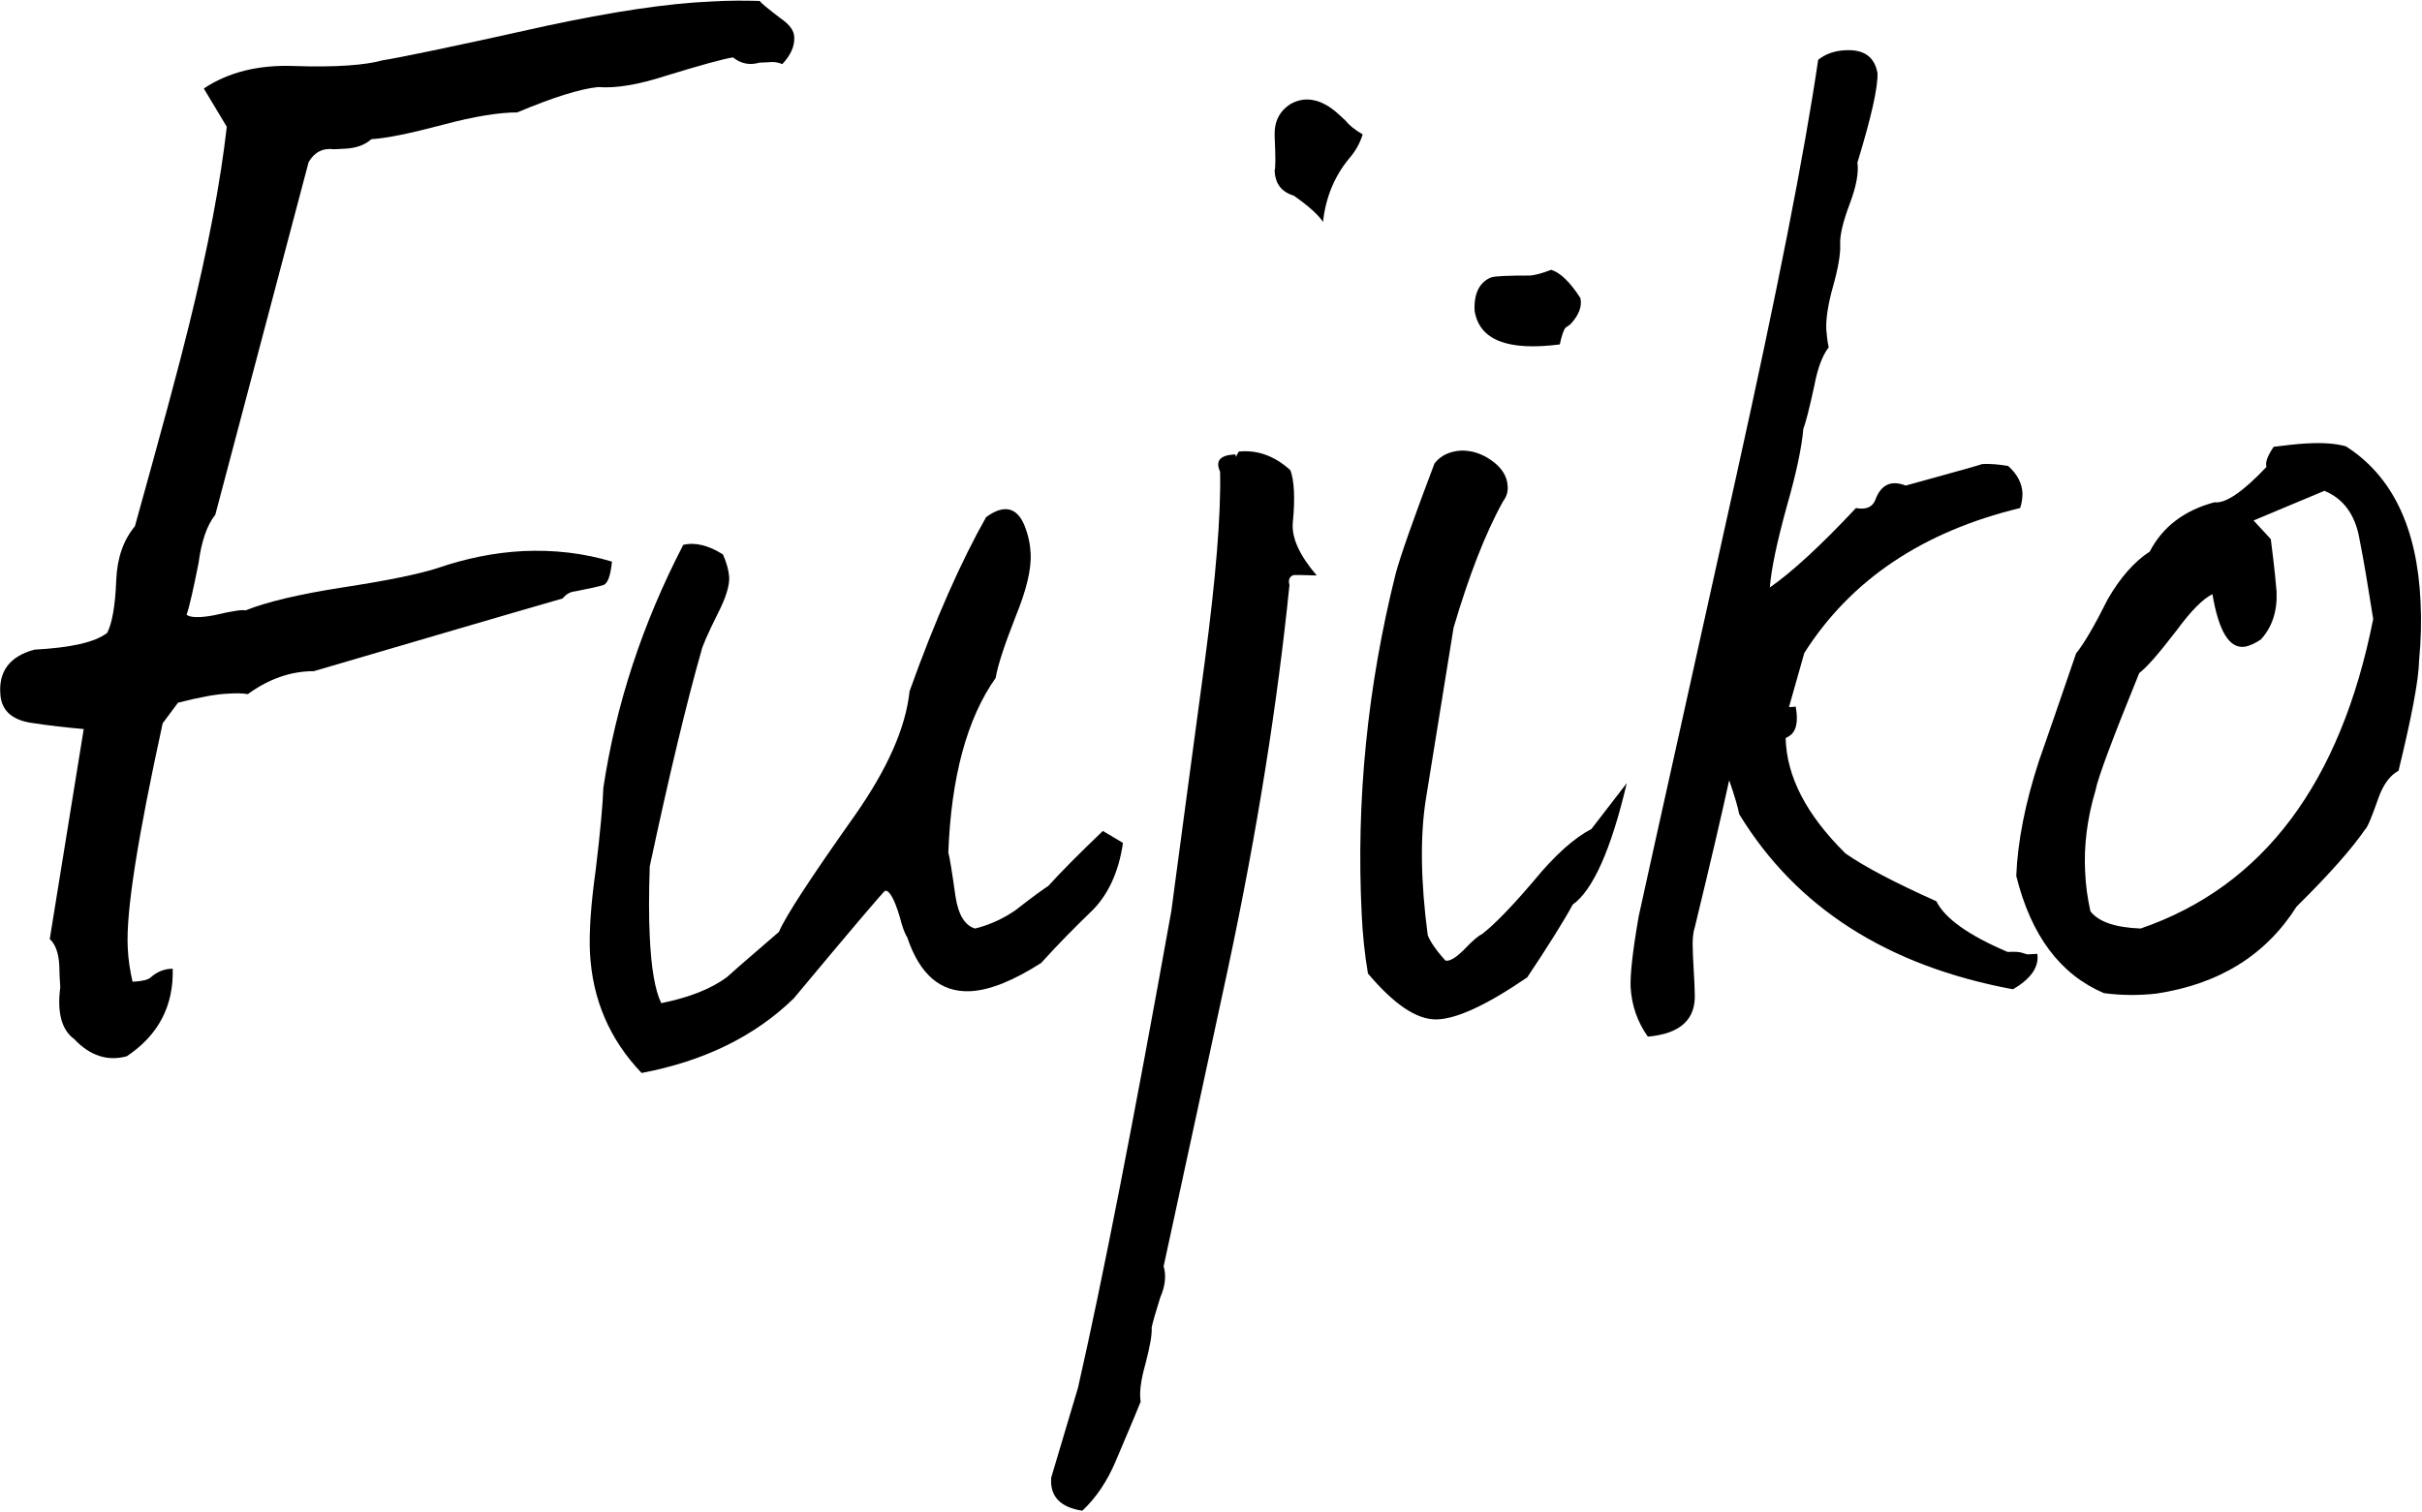
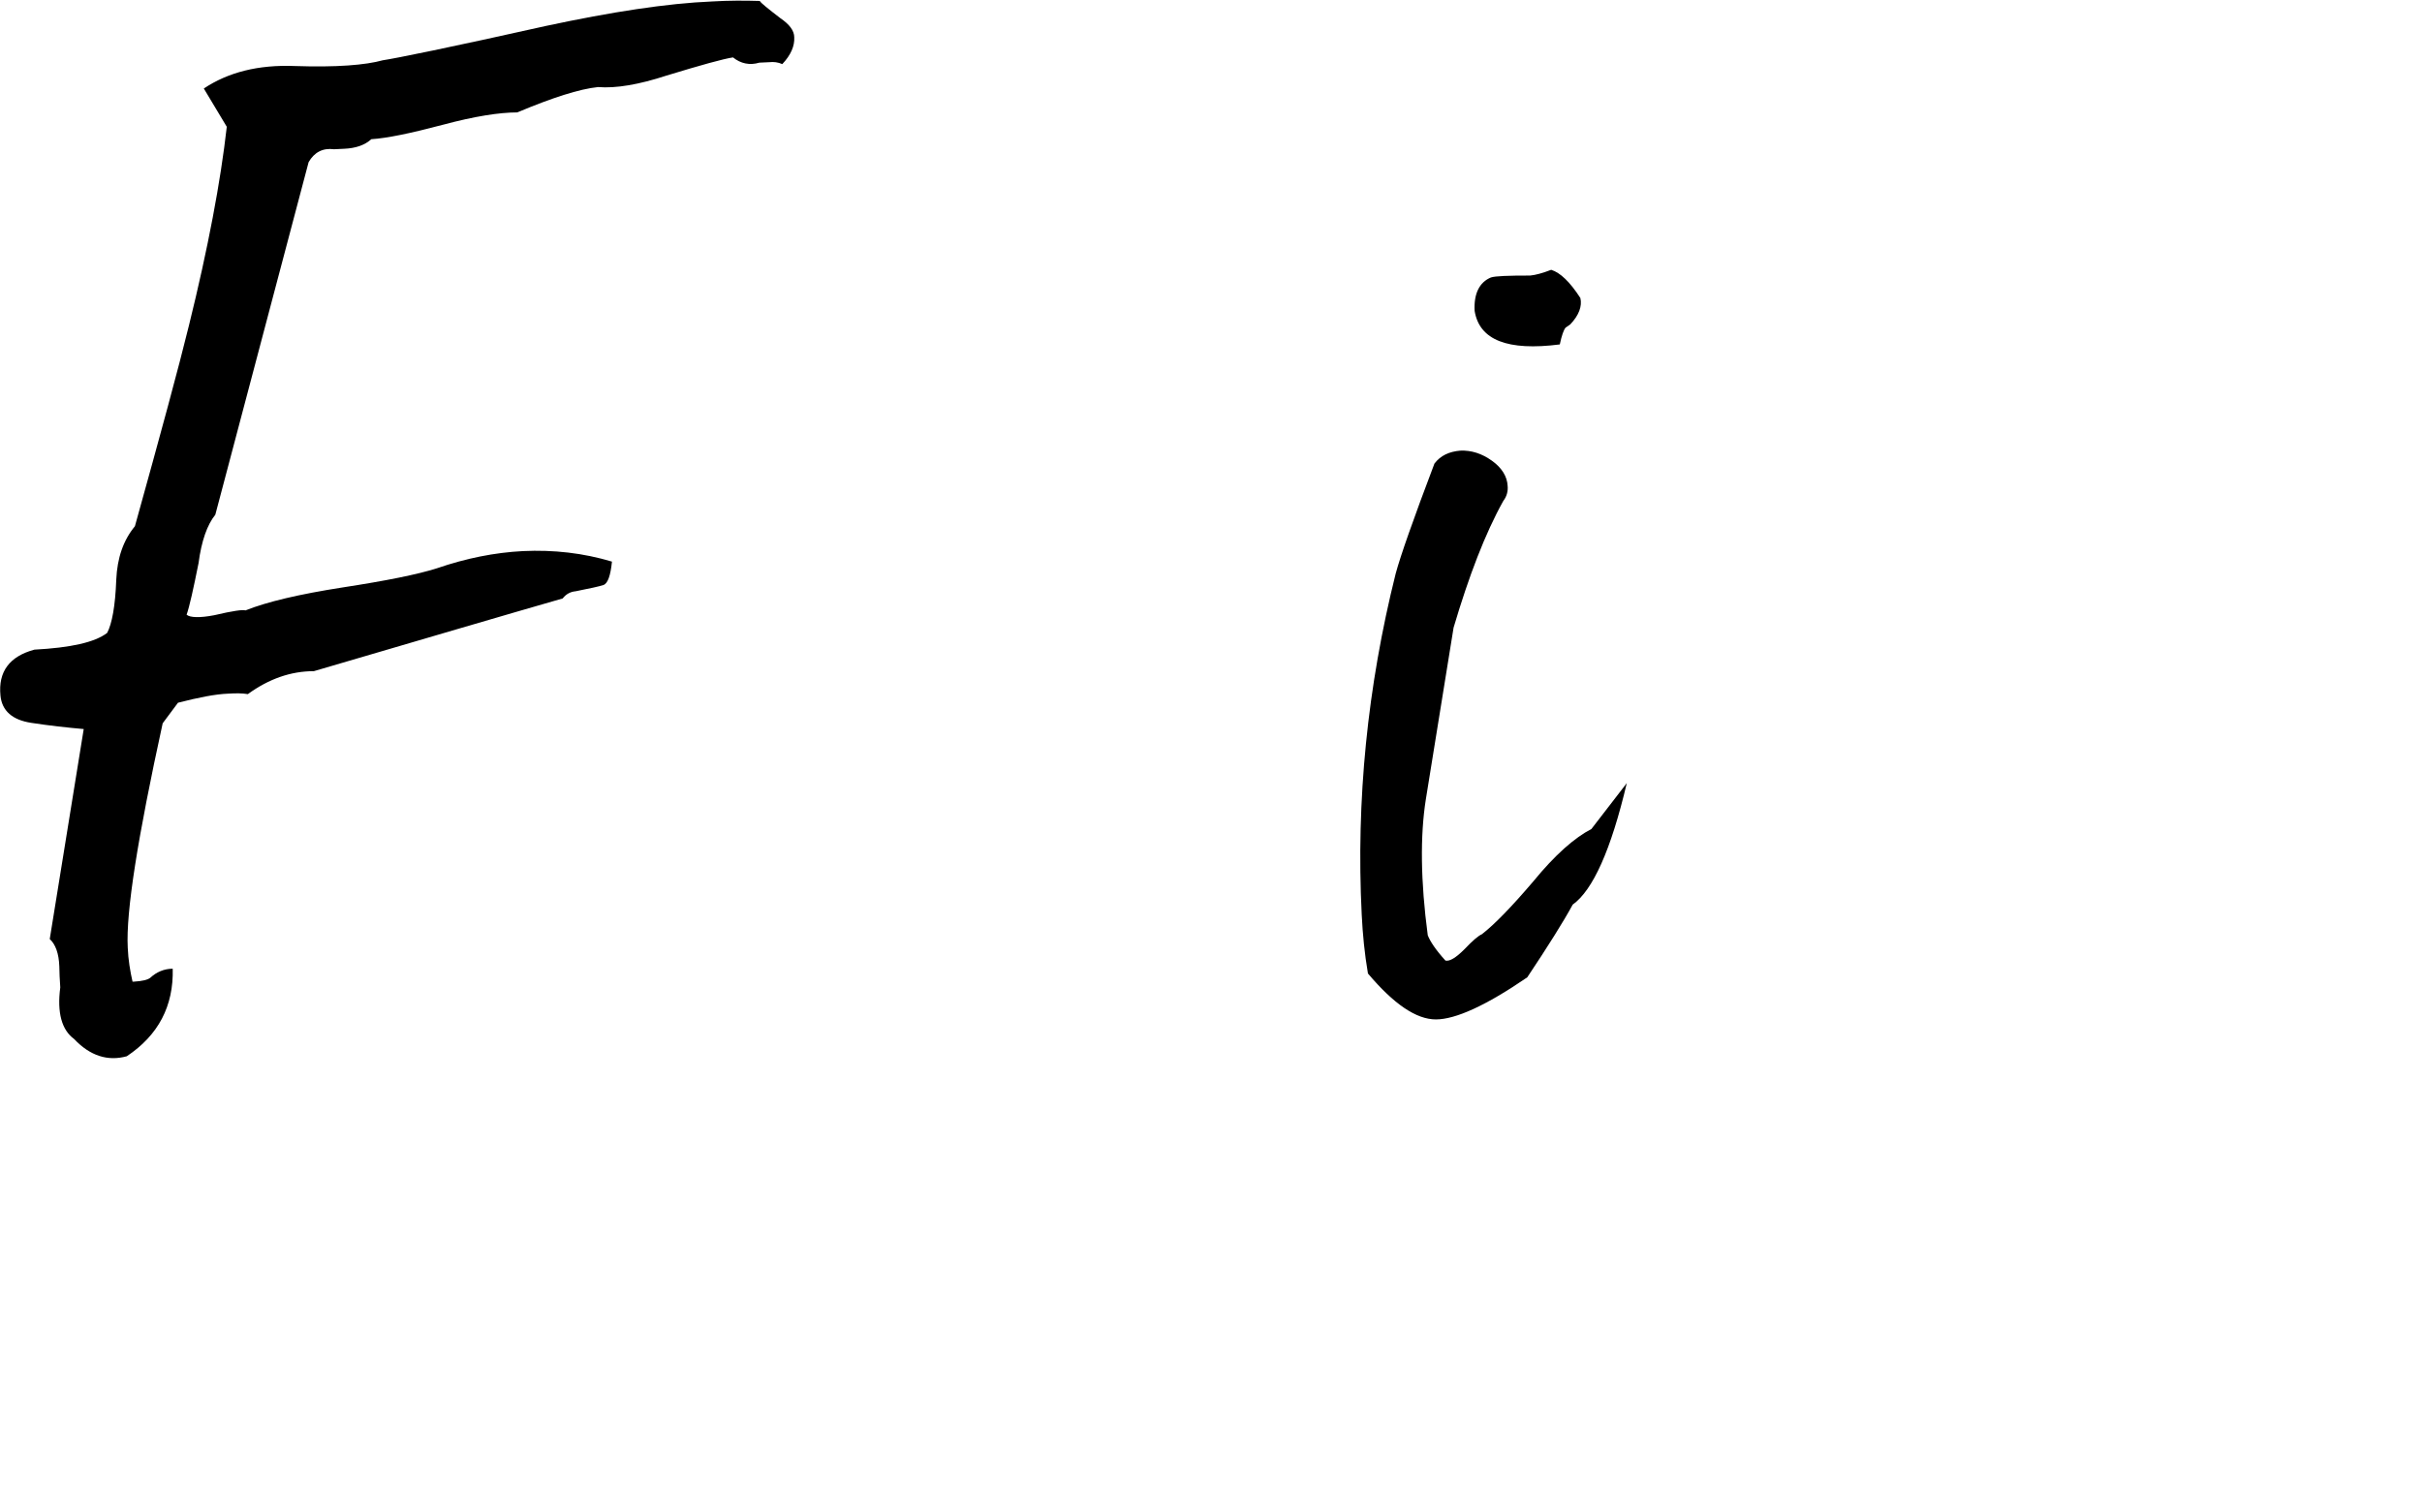
<svg xmlns="http://www.w3.org/2000/svg" version="1.1" id="レイヤー_1" x="0px" y="0px" viewBox="0 0 506.2 316" style="enable-background:new 0 0 506.2 316;" xml:space="preserve">
  <g>
    <g>
      <path d="M160.8,13l-2.1,0.1c-2,0.6-3.9,0.2-5.5-1.1c-2,0.3-6.7,1.6-13.9,3.8c-5.8,1.9-10.6,2.7-14.3,2.4    c-3.9,0.4-9.5,2.2-16.9,5.3c-3.7,0-8.9,0.8-15.6,2.6c-6.8,1.8-11.7,2.8-14.9,3c-1.3,1.2-3.2,1.9-5.7,2l-2.1,0.1    c-2.3-0.3-4.1,0.6-5.3,2.7L45,107.6c-1.7,2.1-2.9,5.5-3.5,10.1c-1.1,5.5-1.9,9.1-2.5,10.8c0.7,0.6,2.7,0.7,5.8,0.1    c3.8-0.9,6-1.2,6.5-1c4.5-1.8,11.3-3.4,20.3-4.8c9.1-1.4,15.6-2.7,19.7-4c6.1-2.1,12.1-3.3,18-3.6c6.4-0.3,12.6,0.4,18.6,2.2    c-0.3,3-0.9,4.6-1.8,4.9c-0.9,0.3-2.8,0.7-5.8,1.3c-1.1,0.1-2,0.6-2.7,1.5c-11.5,3.3-28.8,8.4-52,15.2c-4.8,0-9.4,1.6-13.8,4.8    c-1.2-0.2-2.5-0.2-4.1-0.1c-2.7,0.1-6.2,0.8-10.5,1.9l-3.2,4.3c-5.2,23.8-7.7,39.4-7.3,46.9c0.1,2.5,0.5,4.9,1,7.1l0.3,0    c1.8-0.1,2.9-0.4,3.4-0.8c1.3-1.2,2.9-1.9,4.7-1.9c0.2,7.8-3,13.9-9.6,18.3c-4,1.1-7.7-0.1-11-3.6c-2.6-1.9-3.6-5.5-2.9-10.8    c-0.1-1.6-0.2-3.1-0.2-4.4c-0.1-2.7-0.8-4.6-2-5.7l7.1-43.9c-3.4-0.3-7.1-0.7-11-1.3c-3.9-0.6-6.1-2.5-6.4-5.7    c-0.5-5,1.9-8.2,7.1-9.6c7.5-0.4,12.6-1.5,15.2-3.5c1-1.9,1.7-5.6,1.9-11.1c0.2-4.6,1.5-8.3,3.9-11.2c5.4-19.4,9.2-33.4,11.3-42    c4-16.2,6.6-30,7.9-41.5l-4.8-8c5.1-3.4,11.4-5,19-4.7c8.7,0.3,14.8-0.2,18.4-1.2c2.7-0.4,14.1-2.7,34.2-7.2    c13.6-2.9,25.1-4.7,34.7-5.1c3.4-0.2,6.7-0.2,9.9-0.1c0.2,0.4,1.7,1.6,4.3,3.6c1.9,1.3,2.9,2.6,2.9,4c0.1,1.8-0.7,3.7-2.5,5.6    C162.6,13,161.7,12.9,160.8,13z" />
-       <path d="M227.7,190.9c-2.8,2.7-6.2,6.1-10.1,10.4c-5.8,3.7-10.7,5.7-14.8,5.9c-6.2,0.3-10.6-3.5-13.2-11.3c-0.5-0.7-1-2.1-1.6-4.4    c-1.1-3.6-2.1-5.4-3-5.3c-0.2,0-6.6,7.5-19.1,22.5c-8.1,7.9-18.7,13.1-31.8,15.6c-6.7-7-10.3-15.4-10.8-25.2    c-0.2-4.3,0.2-10.1,1.2-17.2c1-8.3,1.5-14,1.6-17.2c2.6-17.3,8.1-34.2,16.7-50.8c2.5-0.6,5.3,0.1,8.3,2c0.8,1.8,1.2,3.4,1.3,4.7    c0.1,1.8-0.7,4.4-2.4,7.7c-2.1,4.2-3.2,6.8-3.4,7.7c-3.1,10.9-6.7,25.9-10.8,45.1c-0.2,5.7-0.2,10.6,0,14.7    c0.3,6.6,1.1,11.2,2.4,13.9c5.9-1.2,10.5-3,13.8-5.5c0.2-0.2,3.8-3.4,10.8-9.4c1.4-3.3,6.7-11.4,15.9-24.4    c6.8-9.7,10.6-18.3,11.4-25.9c5.4-15.1,10.8-27.2,16-36.4c3.7-2.7,6.4-2.1,8,1.7c0.8,2,1.2,3.9,1.3,5.8c0.2,3.4-0.9,7.8-3.1,13.2    c-2.4,6.1-3.8,10.4-4.2,12.9c-6,8.5-9.3,20.7-9.9,36.5c0.3,1.1,0.8,4.2,1.5,9.2c0.6,3.9,2,6.1,4.1,6.7c3.2-0.8,5.9-2.1,8.4-3.8    c3.7-2.9,6.1-4.6,6.9-5.1c2.6-2.9,6.4-6.7,11.4-11.5l4.2,2.5C233.8,182.5,231.4,187.5,227.7,190.9z" />
-       <path d="M258.3,95.5l0.6-1.1c3.9-0.4,7.5,0.9,10.8,3.9c0.8,2.2,1,5.9,0.5,10.9c-0.3,3.2,1.4,6.9,5,11.1c-2.5-0.1-4.1-0.1-4.8-0.1    c-0.9,0.3-1.2,1-0.9,2.1c-2.5,24.6-6.7,51.4-12.9,80.4c-4.5,20.8-8.9,41.4-13.4,62c0.6,2,0.3,4.2-0.7,6.5c-1,3.2-1.6,5.3-1.8,6.3    c0.1,1.6-0.4,4.1-1.3,7.6c-1,3.5-1.3,6.1-1,7.9c-1.6,4-3.4,8.1-5.2,12.4c-1.8,4.3-4.2,7.8-7,10.4c-4.6-0.7-6.8-3-6.5-6.9l5.6-18.8    c5.1-22.4,11.6-55.6,19.5-99.6c2.3-17.5,4.7-34.9,7-52.2c2.3-17.4,3.4-30.6,3.2-39.7c-1-2.2-0.1-3.4,2.9-3.6l0.3,0L258.3,95.5z     M282,33.1c-3,3.6-4.9,8-5.5,13.3c-0.8-1.3-2.8-3.2-6.1-5.5c-2.6-0.8-3.9-2.5-4-5.3c0.2-0.5,0.2-2.9,0-7.2c-0.1-3,1-5.2,3.4-6.7    c3.1-1.7,6.5-1,10,2.2l1.4,1.3c0.7,0.9,1.9,1.9,3.6,2.9C284.2,30,283.3,31.6,282,33.1z" />
      <path d="M328.7,189.1c-1.9,3.5-5.1,8.6-9.5,15.2c-8.6,5.9-15,8.8-19.1,8.8c-4.1,0-8.8-3.2-14.2-9.6c-0.7-4.1-1.1-8.2-1.3-12.3    c-1.2-23.9,1.2-47.7,7.1-71.3c1-3.7,3.7-11.4,8.1-23c1.3-1.7,3.1-2.5,5.4-2.7c2.3-0.1,4.5,0.6,6.6,2.1c2.1,1.5,3.2,3.3,3.3,5.3    c0.1,1.1-0.2,2.2-0.9,3.1c-3.8,6.8-7.2,15.7-10.4,26.5l-5.8,35.9c-1.2,7.6-1.1,17.1,0.4,28.4c0.5,1.3,1.7,3.1,3.7,5.3    c0.9,0.2,2.2-0.6,4-2.4c1.7-1.8,2.9-2.8,3.6-3.1c2.6-2,6.2-5.7,10.8-11.1c4.5-5.5,8.6-9.1,12.1-10.9l7.4-9.6    C336.7,177.7,332.9,186.1,328.7,189.1z M328.2,67.8l-1,0.7c-0.4,0.5-0.8,1.6-1.2,3.5c-10.9,1.4-16.8-0.9-17.8-7    c-0.2-3.6,1-6,3.4-7c0.9-0.3,3.6-0.4,8.2-0.4c1.1-0.1,2.6-0.5,4.4-1.2c1.9,0.6,3.9,2.5,6.1,5.9C330.7,64,330,65.9,328.2,67.8z" />
-       <path d="M373.9,147.8c0.5,0,0.9,0,1.4-0.1c0.6,3.2,0.1,5.3-1.4,6.2l-0.7,0.4c0.2,8,4.3,16,12.5,24.1c4,2.8,10.3,6.1,19,10    c1.8,3.6,6.7,7.1,14.9,10.6c1.6-0.1,2.6,0,3.1,0.2l1,0.3l2.1-0.1c0.4,2.7-1.3,5.2-5.1,7.4c-26.3-4.9-45.3-17.1-57.2-36.6    c-0.3-1.6-1-3.9-2.1-7.1c-1.5,6.9-3.9,17.2-7.2,30.8c-0.4,1.2-0.5,2.8-0.4,4.8c0,0.9,0.1,2.3,0.2,4.3c0.1,1.9,0.2,3.5,0.2,4.6    c0.3,5.5-3,8.5-9.8,9.1c-2.2-3.1-3.4-6.6-3.6-10.4c-0.1-2.5,0.4-7.4,1.7-14.8c3.9-17.8,10.8-48.6,20.5-92.5    c8.4-37.9,14.1-66.7,17-86.5c1.5-1.2,3.4-1.9,5.7-2c3.9-0.2,6.1,1.4,6.7,4.8c0.1,3-1.3,9.2-4.2,18.7c0.3,2-0.2,4.9-1.6,8.6    c-1.4,3.7-2.1,6.6-2,8.5c0.1,1.9-0.4,4.9-1.5,8.8c-1.1,3.9-1.5,6.9-1.4,9c0.1,1.1,0.2,2.4,0.5,3.7c-1.3,1.7-2.3,4.3-3,8    c-1.1,5.1-1.9,8.1-2.3,9c-0.3,3.7-1.4,9.1-3.5,16.4c-2,7.3-3.2,12.9-3.5,16.8c4.6-3.2,10.6-8.7,18-16.6c2.1,0.4,3.4-0.2,4-1.6    c1.2-3.3,3.3-4.3,6.4-3.1c11.3-3.1,16.6-4.6,15.9-4.5c1.8-0.1,3.7,0.1,5.5,0.4c1.9,1.7,2.9,3.6,3,5.7c0,0.9-0.1,2-0.5,3.1    c-20.3,4.9-35.4,15-45.1,30.3L373.9,147.8z" />
-       <path d="M501.3,161.1c-1.8,1-3.2,2.9-4.2,5.7c-1.4,4-2.3,6.2-2.8,6.6c-2.6,3.8-7.3,9.2-14.3,16.1c-6.4,10.1-16.1,16.2-29.3,18.2    c-3.6,0.4-7.3,0.4-11-0.1c-9.1-3.9-15.2-12-18.3-24.5c0.3-7.3,1.9-15.3,4.7-23.9c1.8-5.1,4.4-12.7,7.8-22.6    c1.7-2.1,3.9-5.9,6.6-11.3c2.7-4.7,5.7-8,8.8-10c2.7-5.2,7.2-8.6,13.5-10.3c2.3,0.3,5.9-2.1,10.9-7.4c-0.3-0.9,0.2-2.3,1.5-4.2    c2.5-0.3,4.8-0.6,6.8-0.7c3.4-0.2,6.2,0,8.3,0.6c9.7,6.2,14.9,17,15.6,32.5c0.2,3.9,0.1,7.9-0.3,12.2    C505.5,142.3,504,150,501.3,161.1z M493.1,112.5c-0.9-5-3.4-8.3-7.3-9.9l-14.8,6.2l3.6,3.9c0.3,2.5,0.8,6.1,1.2,10.9    c0.2,4.1-0.9,7.5-3.3,10.1c-1.1,0.7-2.2,1.3-3.4,1.5c-3.2,0.4-5.4-3.3-6.7-11c-2,1-4.5,3.5-7.5,7.6c-3.7,4.8-6.2,7.7-7.8,8.9    c-5.7,14-8.7,22.1-9.1,24.4c-1.8,6-2.5,11.8-2.2,17.2c0.1,2.7,0.5,5.5,1.1,8.2c1.7,2.2,5.2,3.4,10.5,3.6    c25.6-8.8,41.8-30.4,48.6-64.7C495,123.1,494.1,117.5,493.1,112.5z" />
    </g>
  </g>
</svg>